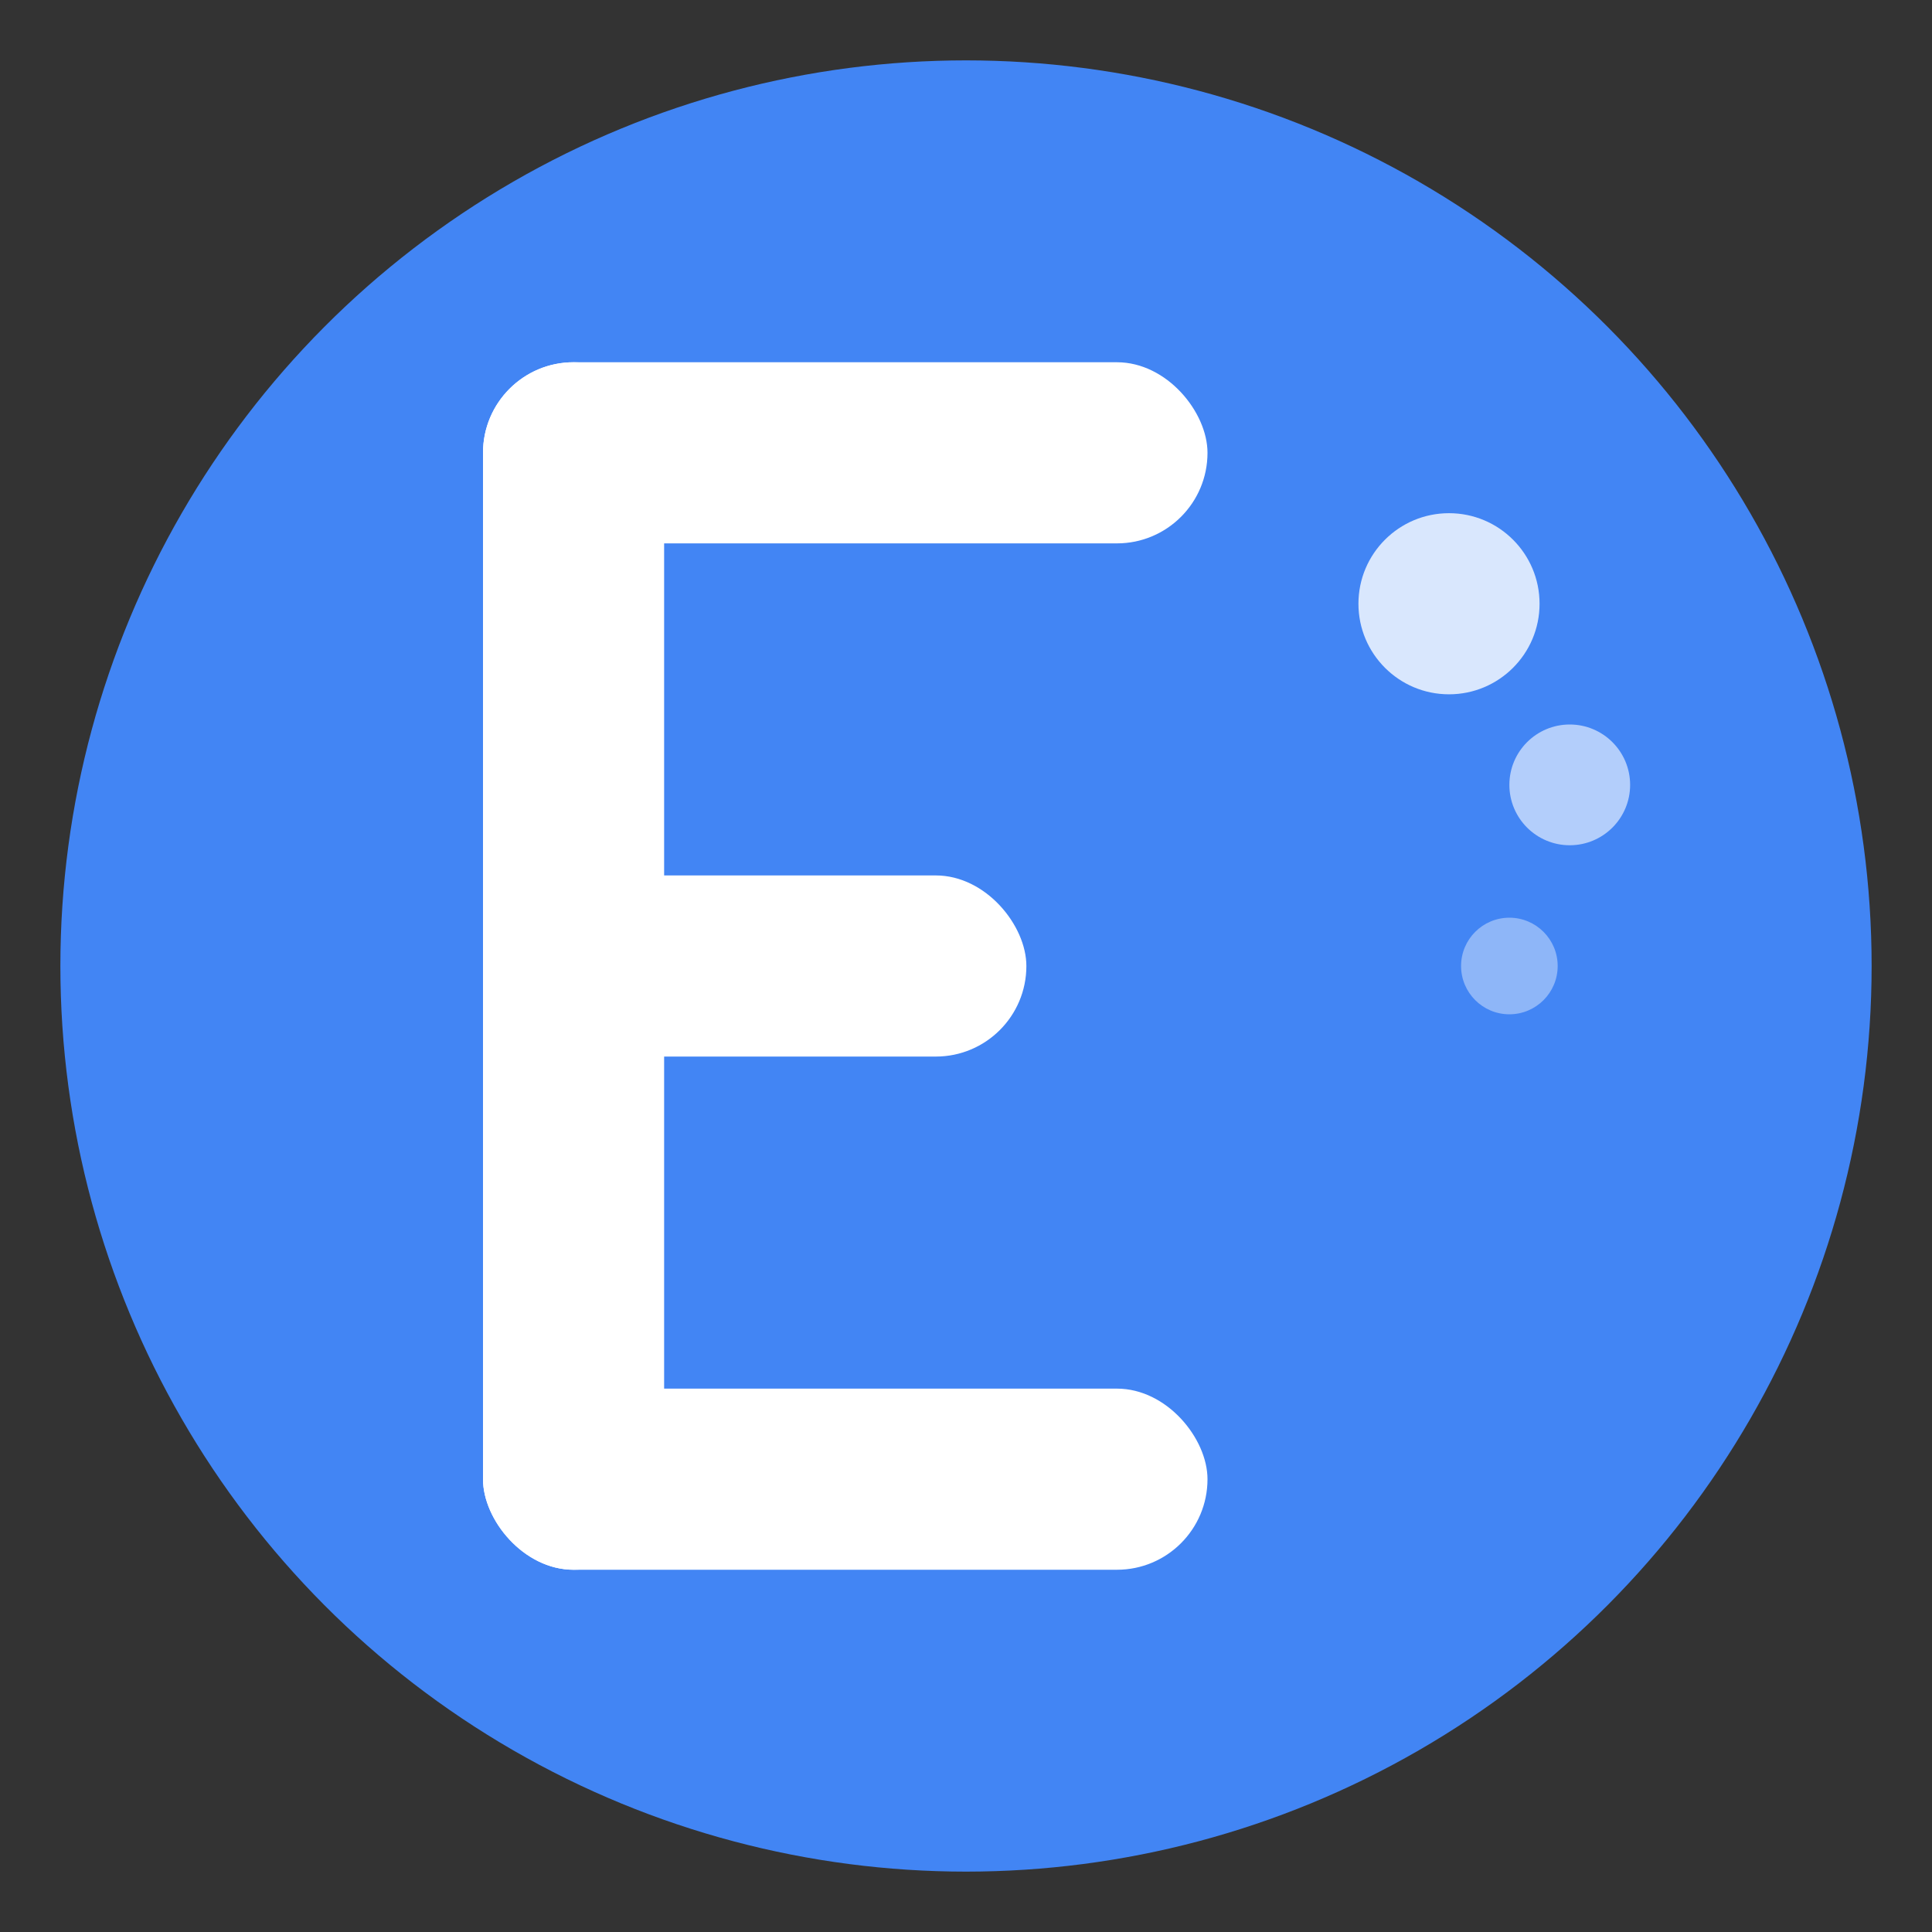
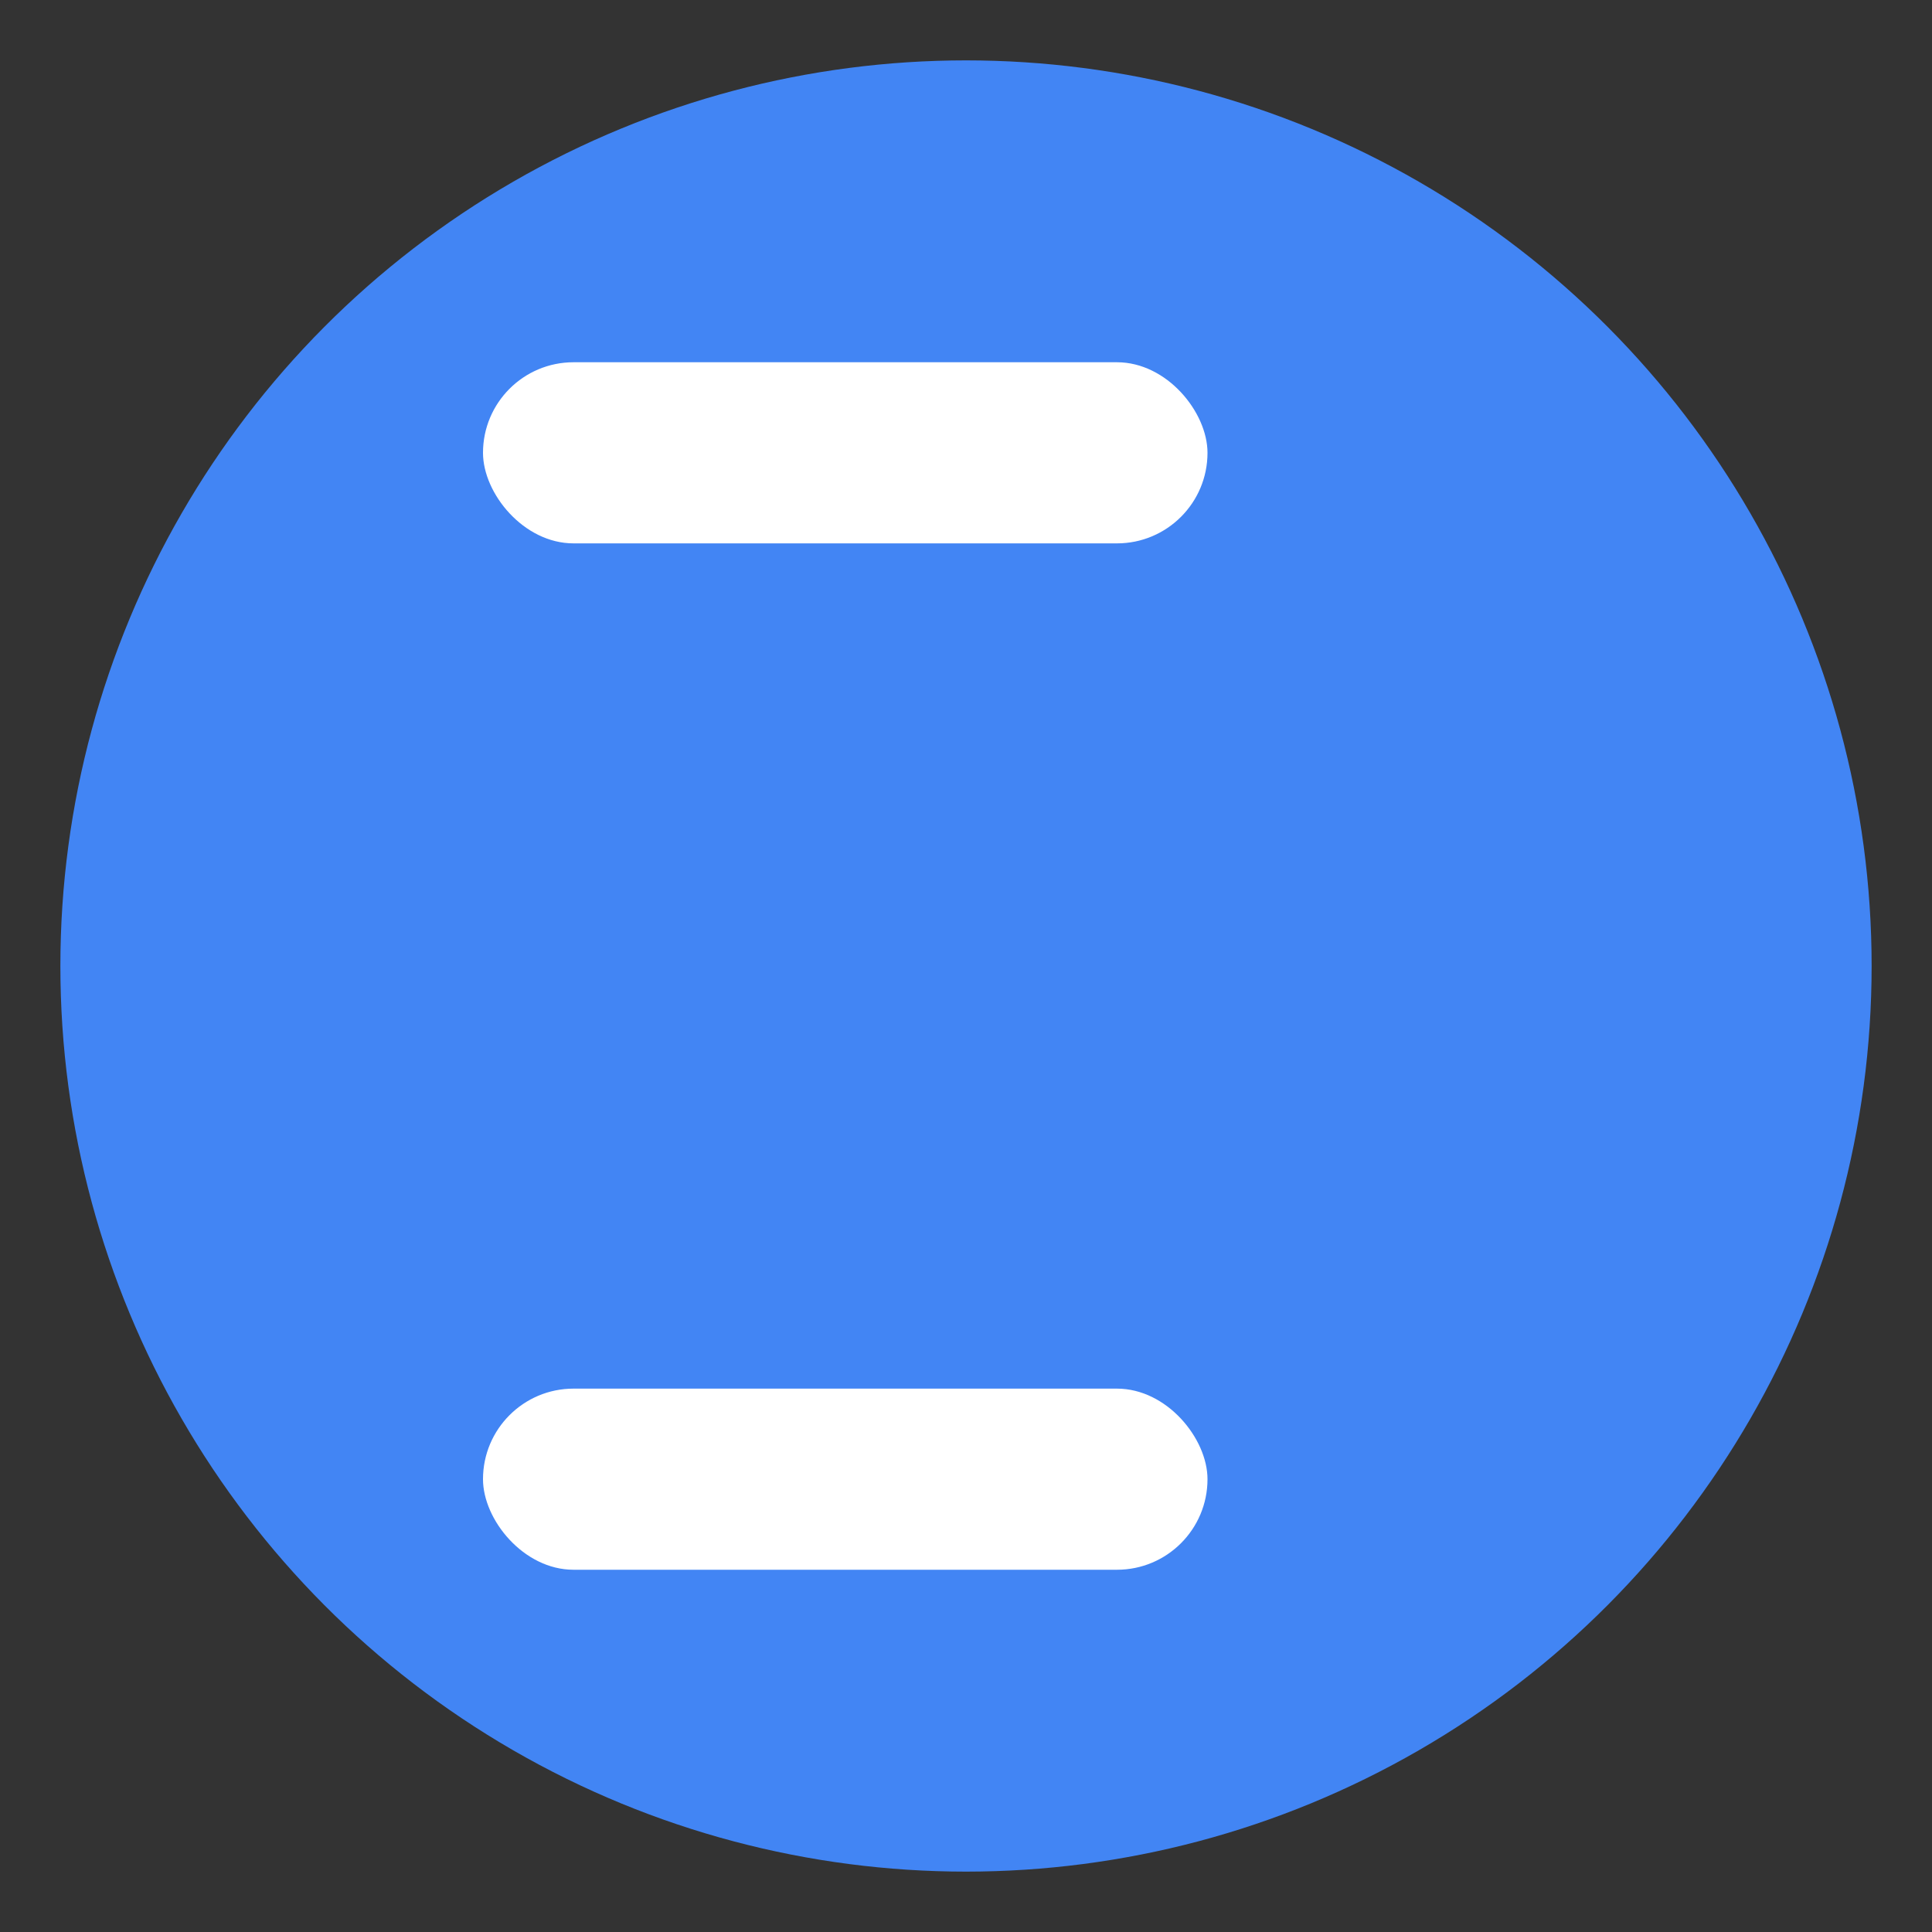
<svg xmlns="http://www.w3.org/2000/svg" width="32" height="32" viewBox="0 0 32 32" fill="none">
  <rect x="0" y="0" width="32" height="32" fill="#333333" stroke="none" />
  <circle cx="16" cy="16" r="15" fill="#4285f4" />
  <g transform="translate(8, 6)">
-     <rect x="0" y="0" width="3" height="20" fill="#ffffff" rx="1.5" />
    <rect x="0" y="0" width="12" height="3" fill="#ffffff" rx="1.5" />
-     <rect x="0" y="8.5" width="9" height="3" fill="#ffffff" rx="1.5" />
    <rect x="0" y="17" width="12" height="3" fill="#ffffff" rx="1.5" />
  </g>
-   <circle cx="24" cy="10" r="1.5" fill="#ffffff" opacity="0.8" />
-   <circle cx="26" cy="13" r="1" fill="#ffffff" opacity="0.6" />
-   <circle cx="25" cy="16" r="0.8" fill="#ffffff" opacity="0.4" />
</svg>